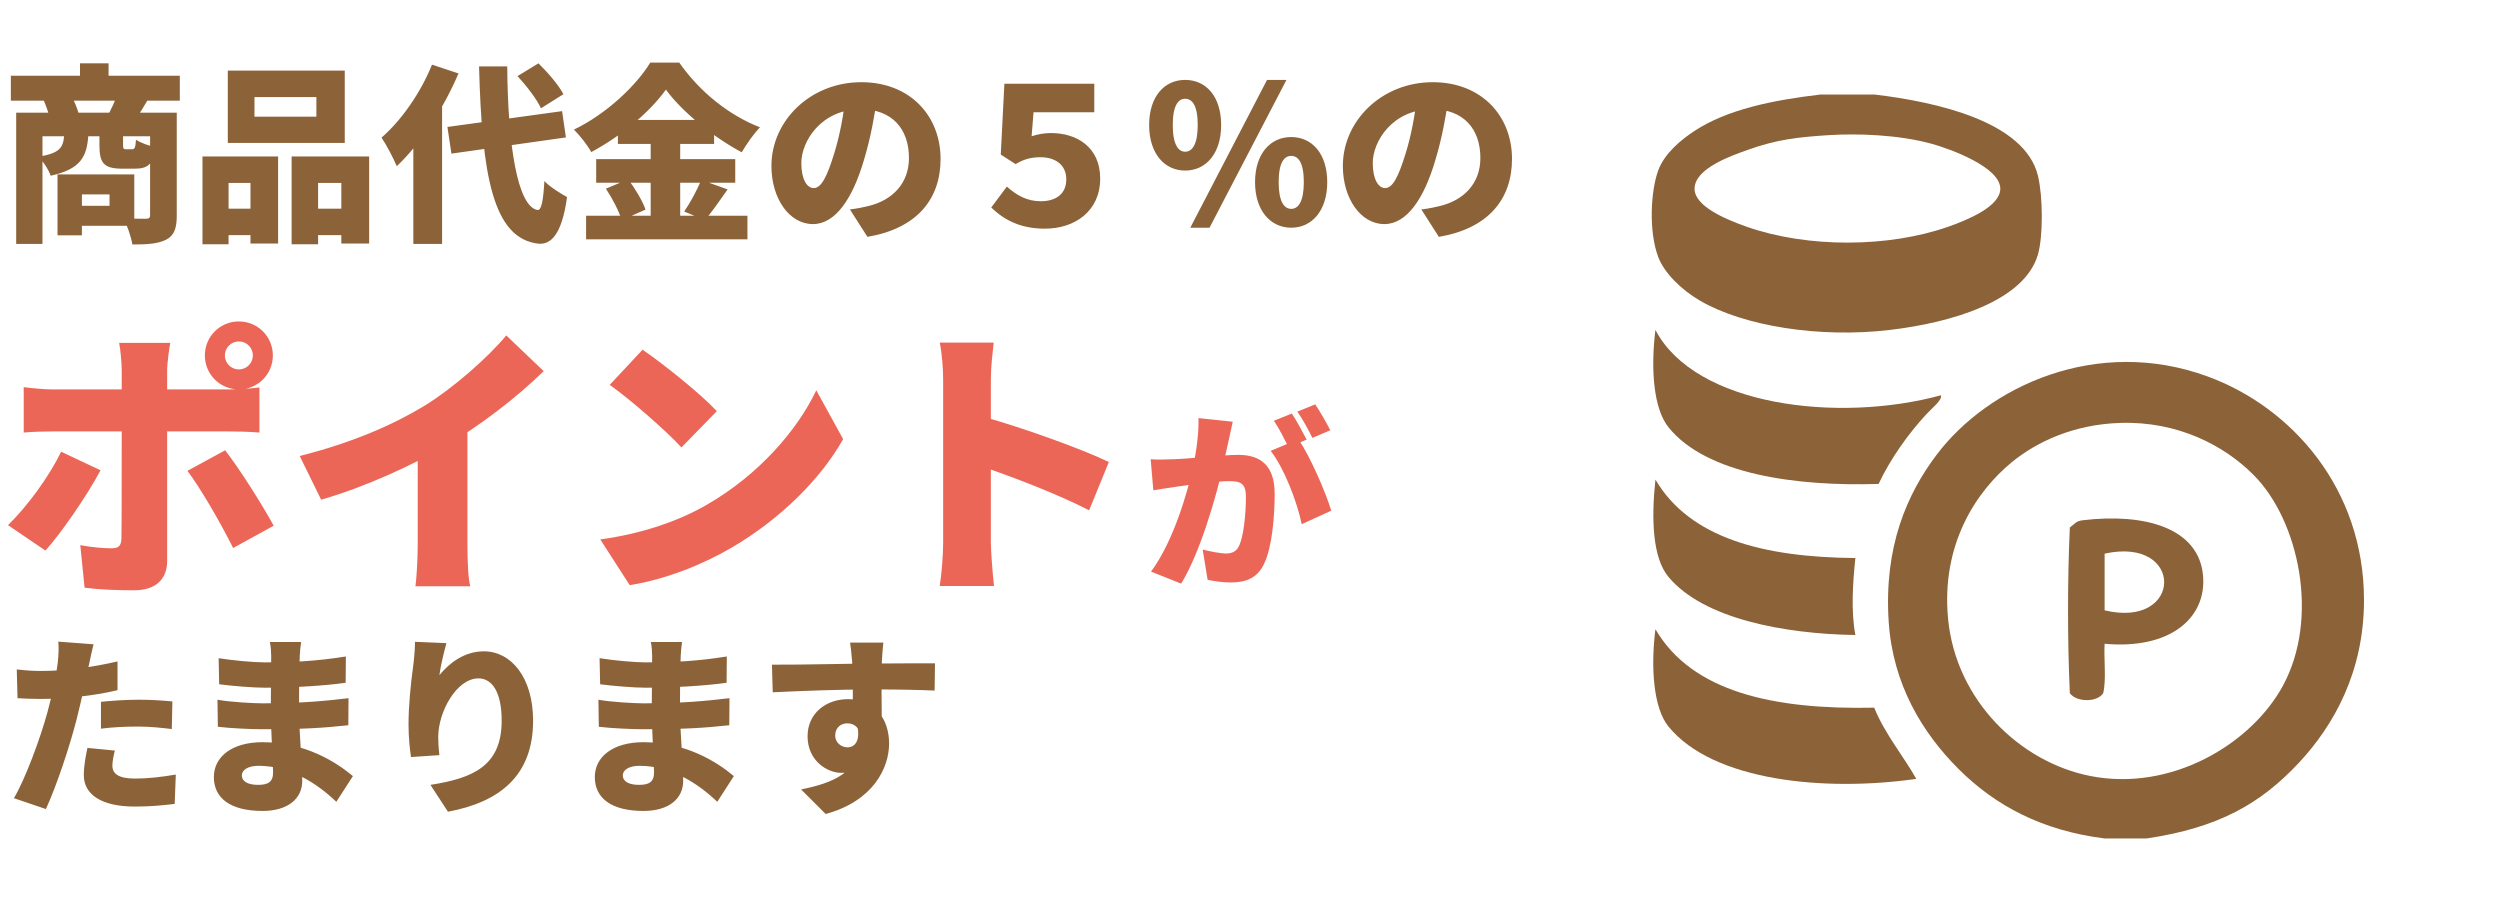
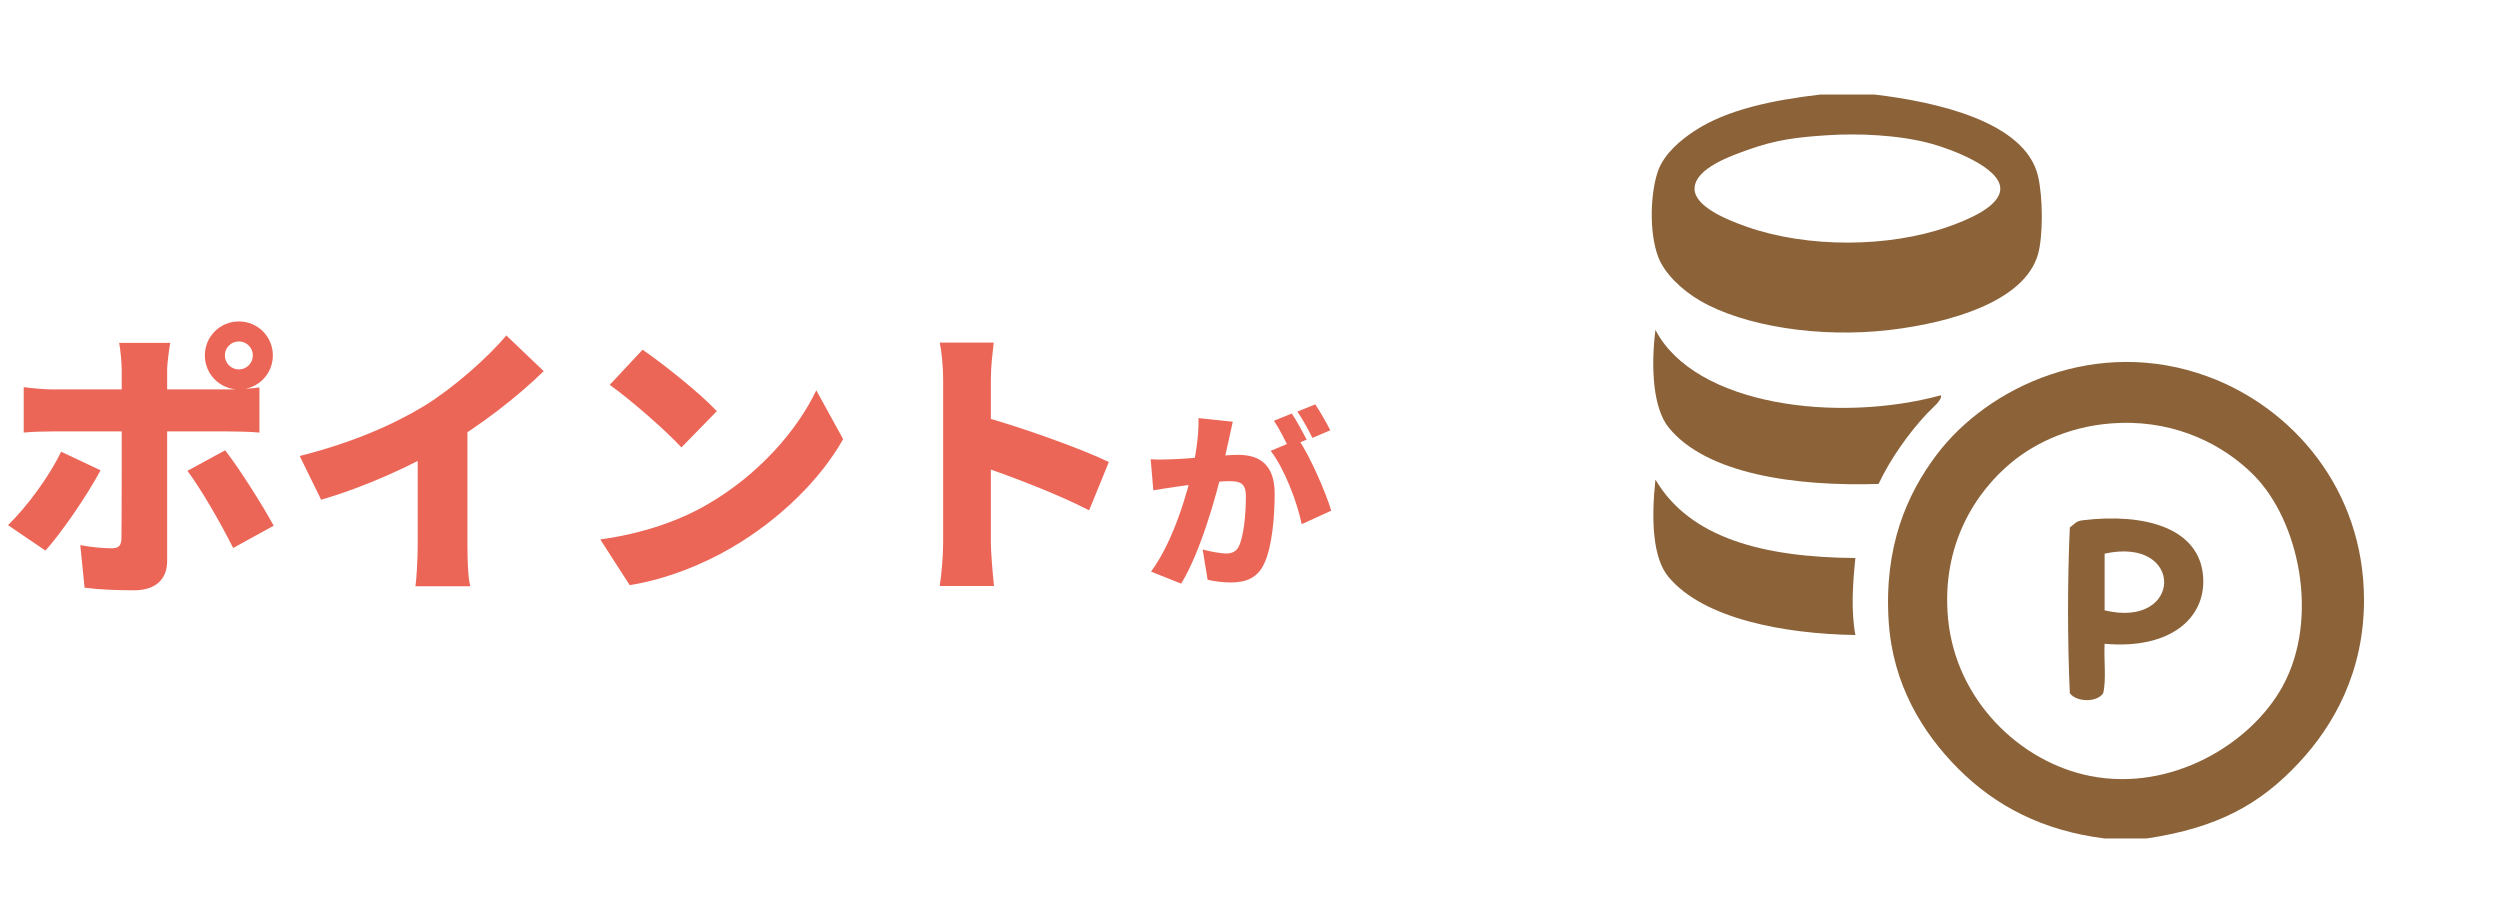
<svg xmlns="http://www.w3.org/2000/svg" width="210" height="77" viewBox="0 0 210 77" fill="none">
-   <path d="M0.912 6.36H15.104V8.456H0.912V6.36ZM6.72 5.32H9.12V7.624H6.72V5.32ZM1.36 9.464H13.792V11.448H3.568V20.488H1.36V9.464ZM12.608 9.464H14.848V18.104C14.848 19.16 14.64 19.784 13.952 20.136C13.248 20.488 12.352 20.536 11.12 20.536C11.024 19.912 10.672 18.904 10.368 18.328C11.088 18.376 12 18.376 12.256 18.376C12.512 18.376 12.608 18.296 12.608 18.072V9.464ZM5.392 11.288H7.424C7.312 13.096 6.848 14.2 4.256 14.76C4.096 14.28 3.616 13.528 3.216 13.16C5.104 12.872 5.328 12.344 5.392 11.288ZM8.352 11.272H10.336V12.136C10.336 12.504 10.368 12.536 10.592 12.536C10.688 12.536 10.992 12.536 11.088 12.536C11.312 12.536 11.376 12.424 11.424 11.736C11.776 11.992 12.576 12.264 13.088 12.376C12.896 13.784 12.416 14.168 11.344 14.168C11.024 14.168 10.544 14.168 10.256 14.168C8.672 14.168 8.352 13.656 8.352 12.168V11.272ZM4.832 14.648H6.88V19.768H4.832V14.648ZM6.112 14.648H11.28V18.968H6.112V17.288H9.2V16.328H6.112V14.648ZM3.664 8.408L5.984 8.04C6.24 8.488 6.496 9.112 6.608 9.544L4.192 10.008C4.128 9.576 3.872 8.904 3.664 8.408ZM9.808 8.04L12.4 8.408C12.016 9.064 11.712 9.56 11.456 9.928L9.136 9.56C9.376 9.096 9.664 8.488 9.808 8.04ZM21.376 8.152V9.8H26.576V8.152H21.376ZM19.136 5.928H28.96V12.008H19.136V5.928ZM17.008 13.144H23.36V20.456H21.04V15.368H19.2V20.52H17.008V13.144ZM24.496 13.144H31.008V20.456H28.672V15.368H26.72V20.52H24.496V13.144ZM17.968 17.528H22.016V19.752H17.968V17.528ZM25.536 17.528H29.872V19.752H25.536V17.528ZM37.584 10.664L47.216 9.336L47.536 11.544L37.92 12.904L37.584 10.664ZM43.472 6.392L45.232 5.32C46 6.072 46.928 7.144 47.328 7.912L45.44 9.096C45.104 8.344 44.224 7.208 43.472 6.392ZM36.288 5.432L38.512 6.168C37.312 9.016 35.328 12.088 33.328 13.96C33.104 13.4 32.448 12.136 32.048 11.56C33.712 10.12 35.344 7.784 36.288 5.432ZM34.72 10.216L37.104 7.832L37.136 7.864V20.488H34.72V10.216ZM40.24 5.576H42.608C42.656 12.232 43.472 17.352 45.152 17.64C45.472 17.672 45.632 16.92 45.728 15.208C46.176 15.704 47.216 16.328 47.632 16.552C47.184 19.848 46.192 20.536 45.264 20.472C41.36 20.072 40.48 14.584 40.24 5.576ZM55.936 7.528C54.624 9.368 52.24 11.4 49.664 12.776C49.376 12.232 48.704 11.368 48.208 10.888C50.944 9.576 53.472 7.16 54.624 5.256H57.056C58.8 7.752 61.28 9.704 63.84 10.696C63.264 11.288 62.736 12.072 62.304 12.792C59.872 11.496 57.264 9.352 55.936 7.528ZM51.904 10.072H59.984V12.088H51.904V10.072ZM50.08 13.368H61.76V15.352H50.08V13.368ZM49.232 18.12H62.784V20.104H49.232V18.12ZM54.656 10.888H57.136V19.096H54.656V10.888ZM50.896 15.848L52.768 15.064C53.344 15.832 53.984 16.888 54.224 17.608L52.224 18.488C52.016 17.784 51.44 16.664 50.896 15.848ZM58.896 15.112L61.12 15.912C60.448 16.872 59.76 17.848 59.216 18.488L57.472 17.768C57.968 17.048 58.576 15.944 58.896 15.112ZM73.712 8.008C73.472 9.624 73.168 11.48 72.56 13.48C71.616 16.68 70.176 18.824 68.288 18.824C66.304 18.824 64.8 16.68 64.8 13.944C64.8 10.136 68.08 6.904 72.352 6.904C76.432 6.904 79.008 9.72 79.008 13.352C79.008 16.728 77.024 19.192 72.864 19.896L71.392 17.592C72.064 17.512 72.496 17.416 72.96 17.304C74.992 16.808 76.352 15.384 76.352 13.272C76.352 10.792 74.896 9.176 72.304 9.176C68.976 9.176 67.312 11.88 67.312 13.688C67.312 15.08 67.792 15.8 68.352 15.8C68.992 15.8 69.472 14.824 70.048 12.968C70.528 11.464 70.88 9.608 71.04 7.928L73.712 8.008ZM87.776 19.208C85.76 19.208 84.4 18.52 83.264 17.432L84.576 15.672C85.408 16.424 86.288 16.904 87.424 16.904C88.656 16.904 89.568 16.328 89.568 15.064C89.568 13.784 88.56 13.208 87.424 13.208C86.672 13.208 86.064 13.336 85.312 13.784L84.064 12.984L84.368 7.032H91.92V9.432H86.816L86.656 11.448C87.168 11.272 87.728 11.176 88.288 11.176C90.432 11.176 92.416 12.344 92.416 15C92.416 17.736 90.288 19.208 87.776 19.208ZM99.552 14.328C97.808 14.328 96.528 12.888 96.528 10.504C96.528 8.104 97.808 6.712 99.552 6.712C101.312 6.712 102.576 8.104 102.576 10.504C102.576 12.888 101.312 14.328 99.552 14.328ZM99.552 12.744C100.128 12.744 100.608 12.168 100.608 10.504C100.608 8.824 100.128 8.296 99.552 8.296C98.992 8.296 98.512 8.824 98.512 10.504C98.512 12.168 98.992 12.744 99.552 12.744ZM108.464 19.128C106.72 19.128 105.424 17.688 105.424 15.304C105.424 12.904 106.72 11.512 108.464 11.512C110.208 11.512 111.488 12.904 111.488 15.304C111.488 17.688 110.208 19.128 108.464 19.128ZM108.464 17.544C109.04 17.544 109.52 16.968 109.52 15.304C109.52 13.624 109.04 13.096 108.464 13.096C107.888 13.096 107.408 13.624 107.408 15.304C107.408 16.968 107.888 17.544 108.464 17.544ZM99.984 19.128L106.432 6.712H108.064L101.6 19.128H99.984ZM121.712 8.008C121.472 9.624 121.168 11.48 120.56 13.48C119.616 16.68 118.176 18.824 116.288 18.824C114.304 18.824 112.8 16.68 112.8 13.944C112.8 10.136 116.08 6.904 120.352 6.904C124.432 6.904 127.008 9.72 127.008 13.352C127.008 16.728 125.024 19.192 120.864 19.896L119.392 17.592C120.064 17.512 120.496 17.416 120.96 17.304C122.992 16.808 124.352 15.384 124.352 13.272C124.352 10.792 122.896 9.176 120.304 9.176C116.976 9.176 115.312 11.88 115.312 13.688C115.312 15.08 115.792 15.8 116.352 15.8C116.992 15.8 117.472 14.824 118.048 12.968C118.528 11.464 118.88 9.608 119.04 7.928L121.712 8.008ZM7.856 54.12C7.728 54.616 7.568 55.4 7.488 55.768C7.264 56.824 6.832 58.872 6.416 60.504C5.84 62.728 4.768 65.976 3.856 67.96L1.168 67.048C2.112 65.464 3.376 62.056 3.984 59.832C4.4 58.312 4.736 56.696 4.848 55.688C4.928 55.016 4.944 54.296 4.896 53.896L7.856 54.12ZM3.472 56.36C5.536 56.36 7.728 56.056 9.872 55.56V57.976C7.888 58.456 5.312 58.712 3.456 58.712C2.64 58.712 2.016 58.68 1.472 58.648L1.408 56.232C2.272 56.328 2.784 56.36 3.472 56.36ZM8.48 58.952C9.408 58.856 10.608 58.776 11.648 58.776C12.544 58.776 13.504 58.824 14.48 58.92L14.432 61.24C13.632 61.144 12.64 61.032 11.648 61.032C10.496 61.032 9.504 61.08 8.48 61.208V58.952ZM9.648 63.048C9.536 63.464 9.44 63.992 9.44 64.312C9.44 64.984 9.936 65.4 11.344 65.4C12.432 65.4 13.536 65.272 14.768 65.064L14.672 67.528C13.76 67.64 12.672 67.752 11.328 67.752C8.528 67.752 7.04 66.744 7.04 65.112C7.04 64.296 7.216 63.432 7.344 62.824L9.648 63.048ZM25.292 53.928C25.244 54.264 25.196 54.712 25.18 55.096C25.132 56.024 25.116 58.36 25.116 59.704C25.116 61.272 25.388 64.216 25.388 65.592C25.388 67.096 24.172 68.12 22.06 68.12C19.356 68.12 17.964 67.048 17.964 65.272C17.964 63.56 19.5 62.344 22.044 62.344C25.644 62.344 28.252 64.024 29.644 65.192L28.252 67.352C26.684 65.848 24.396 64.328 21.724 64.328C20.828 64.328 20.316 64.68 20.316 65.128C20.316 65.656 20.844 65.928 21.676 65.928C22.492 65.928 22.94 65.704 22.94 64.888C22.94 64.088 22.748 61.336 22.748 59.704C22.748 58.12 22.78 55.88 22.78 55.096C22.78 54.792 22.748 54.28 22.668 53.928H25.292ZM18.364 55.288C19.564 55.48 21.308 55.64 22.236 55.64C24.492 55.64 26.572 55.544 29.052 55.144L29.036 57.352C27.5 57.576 24.812 57.768 22.252 57.768C21.292 57.768 19.5 57.624 18.412 57.48L18.364 55.288ZM18.268 58.776C19.26 58.968 21.292 59.08 22.028 59.08C25.34 59.08 27.372 58.872 29.276 58.648L29.26 60.92C27.02 61.16 25.388 61.256 21.996 61.256C21.148 61.256 19.308 61.176 18.3 61.048L18.268 58.776ZM37.5 54.024C37.34 54.584 37.004 55.944 36.908 56.712C37.74 55.704 38.988 54.712 40.652 54.712C42.94 54.712 44.78 56.92 44.78 60.536C44.78 65.112 42.028 67.368 37.628 68.184L36.156 65.928C39.756 65.368 42.14 64.328 42.14 60.536C42.14 58.104 41.324 56.984 40.188 56.984C38.364 56.984 36.812 59.784 36.812 61.896C36.812 62.232 36.828 62.728 36.908 63.432L34.524 63.592C34.428 62.968 34.316 61.944 34.316 60.856C34.316 59.368 34.476 57.608 34.732 55.752C34.812 55.08 34.86 54.344 34.86 53.912L37.5 54.024ZM57.292 53.928C57.244 54.264 57.196 54.712 57.18 55.096C57.132 56.024 57.116 58.36 57.116 59.704C57.116 61.272 57.388 64.216 57.388 65.592C57.388 67.096 56.172 68.12 54.06 68.12C51.356 68.12 49.964 67.048 49.964 65.272C49.964 63.56 51.5 62.344 54.044 62.344C57.644 62.344 60.252 64.024 61.644 65.192L60.252 67.352C58.684 65.848 56.396 64.328 53.724 64.328C52.828 64.328 52.316 64.68 52.316 65.128C52.316 65.656 52.844 65.928 53.676 65.928C54.492 65.928 54.94 65.704 54.94 64.888C54.94 64.088 54.748 61.336 54.748 59.704C54.748 58.12 54.78 55.88 54.78 55.096C54.78 54.792 54.748 54.28 54.668 53.928H57.292ZM50.364 55.288C51.564 55.48 53.308 55.64 54.236 55.64C56.492 55.64 58.572 55.544 61.052 55.144L61.036 57.352C59.5 57.576 56.812 57.768 54.252 57.768C53.292 57.768 51.5 57.624 50.412 57.48L50.364 55.288ZM50.268 58.776C51.26 58.968 53.292 59.08 54.028 59.08C57.34 59.08 59.372 58.872 61.276 58.648L61.26 60.92C59.02 61.16 57.388 61.256 53.996 61.256C53.148 61.256 51.308 61.176 50.3 61.048L50.268 58.776ZM74.204 53.976C74.156 54.28 74.092 55.272 74.076 55.56C74.028 56.616 74.06 59.976 74.076 61.256L71.644 60.552C71.644 59.4 71.644 56.392 71.58 55.576C71.516 54.808 71.452 54.216 71.404 53.976H74.204ZM64.844 55.832C67.356 55.848 71.692 55.736 73.436 55.736C74.892 55.736 77.58 55.704 78.54 55.72L78.508 58.008C77.452 57.96 75.724 57.912 73.356 57.912C70.364 57.912 67.324 58.04 64.908 58.152L64.844 55.832ZM73.66 60.616C73.66 63.496 72.732 64.92 70.668 64.92C69.5 64.92 67.836 63.912 67.836 61.848C67.836 59.912 69.388 58.728 71.244 58.728C73.484 58.728 74.684 60.392 74.684 62.456C74.684 64.504 73.356 67.288 69.356 68.376L67.292 66.312C69.9 65.784 72.284 64.904 72.284 62.008C72.284 61.192 71.804 60.76 71.18 60.76C70.684 60.76 70.156 61.064 70.156 61.8C70.156 62.376 70.668 62.776 71.18 62.776C71.804 62.776 72.476 62.232 71.82 60.232L73.66 60.616Z" fill="#8C6239" />
  <path d="M18.888 29.856C18.888 30.504 19.416 31.032 20.064 31.032C20.712 31.032 21.24 30.504 21.24 29.856C21.24 29.208 20.712 28.68 20.064 28.68C19.416 28.68 18.888 29.208 18.888 29.856ZM17.208 29.856C17.208 28.272 18.48 27 20.064 27C21.648 27 22.92 28.272 22.92 29.856C22.92 31.44 21.648 32.712 20.064 32.712C18.48 32.712 17.208 31.44 17.208 29.856ZM14.304 28.8C14.232 29.136 14.04 30.48 14.04 31.128C14.04 32.64 14.04 34.68 14.04 36.192C14.04 38.136 14.04 44.952 14.04 47.136C14.04 48.6 13.128 49.584 11.28 49.584C9.84 49.584 8.448 49.536 7.104 49.368L6.744 45.792C7.752 45.984 8.784 46.056 9.36 46.056C9.96 46.056 10.176 45.864 10.2 45.24C10.224 44.568 10.224 37.32 10.224 36.192C10.224 35.352 10.224 32.664 10.224 31.104C10.224 30.432 10.104 29.256 10.008 28.8H14.304ZM1.992 32.52C2.736 32.616 3.72 32.712 4.464 32.712C5.952 32.712 17.328 32.712 19.2 32.712C19.944 32.712 21.12 32.64 21.792 32.544V36.336C20.976 36.264 19.92 36.24 19.224 36.24C17.352 36.24 6.096 36.24 4.464 36.24C3.744 36.24 2.688 36.264 1.992 36.336V32.52ZM8.448 39.504C7.296 41.664 5.088 44.856 3.816 46.248L0.672 44.112C2.28 42.552 4.128 40.032 5.136 37.944L8.448 39.504ZM18.912 37.824C20.112 39.36 22.032 42.408 22.992 44.16L19.584 46.032C18.504 43.872 16.848 41.016 15.744 39.552L18.912 37.824ZM25.176 38.304C29.544 37.2 32.976 35.712 35.664 34.08C38.088 32.592 41.016 30 42.528 28.176L45.672 31.176C43.392 33.408 40.248 35.808 37.416 37.464C34.656 39.072 30.72 40.896 26.976 41.976L25.176 38.304ZM35.088 35.952L39.264 35.04V45.768C39.264 46.92 39.312 48.576 39.504 49.248H34.896C34.992 48.6 35.088 46.92 35.088 45.768V35.952ZM53.976 29.376C55.632 30.504 58.776 33 60.216 34.536L57.24 37.584C55.968 36.192 52.944 33.552 51.216 32.328L53.976 29.376ZM50.424 45.312C53.952 44.832 57.048 43.752 59.4 42.384C63.72 39.888 66.96 36.168 68.568 32.784L70.824 36.888C68.904 40.296 65.496 43.632 61.488 45.984C59.04 47.424 55.92 48.672 52.896 49.152L50.424 45.312ZM79.224 45.6C79.224 43.488 79.224 33.936 79.224 31.896C79.224 30.936 79.128 29.688 78.936 28.776H83.472C83.376 29.688 83.232 30.744 83.232 31.896C83.232 33.936 83.232 43.464 83.232 45.6C83.232 46.248 83.376 48.144 83.496 49.224H78.936C79.104 48.192 79.224 46.584 79.224 45.6ZM82.368 34.944C85.584 35.808 90.936 37.728 93.144 38.808L91.488 42.864C88.776 41.472 84.984 40.032 82.368 39.144V34.944ZM103.552 35.424C103.44 35.904 103.312 36.512 103.216 36.96C103.04 37.776 102.848 38.576 102.704 39.296C102.192 41.568 100.816 46.448 99.216 49.024L96.688 48.016C98.624 45.392 99.792 41.184 100.24 39.152C100.544 37.616 100.704 36.288 100.672 35.12L103.552 35.424ZM109.072 36.896C110.048 38.336 111.36 41.344 111.824 42.896L109.344 44.032C108.96 42.176 107.888 39.344 106.736 37.872L109.072 36.896ZM96.656 38.576C97.28 38.624 97.888 38.592 98.528 38.576C99.856 38.544 102.768 38.208 104.016 38.208C105.856 38.208 107.072 39.072 107.072 41.472C107.072 43.344 106.864 45.968 106.176 47.376C105.632 48.528 104.688 48.928 103.392 48.928C102.768 48.928 102.016 48.832 101.44 48.704L101.024 46.16C101.616 46.32 102.576 46.496 102.976 46.496C103.488 46.496 103.856 46.32 104.064 45.888C104.464 45.088 104.656 43.216 104.656 41.728C104.656 40.56 104.176 40.416 103.184 40.416C102.304 40.416 99.68 40.752 98.848 40.88C98.336 40.96 97.408 41.088 96.88 41.184L96.656 38.576ZM108.512 34.736C108.912 35.328 109.472 36.368 109.76 36.928L108.24 37.568C107.904 36.912 107.44 35.968 107.008 35.344L108.512 34.736ZM110.48 33.968C110.896 34.576 111.472 35.6 111.744 36.144L110.24 36.784C109.92 36.128 109.408 35.184 108.976 34.576L110.48 33.968Z" fill="#EC6657" />
  <path d="M178.126 35.525C174.213 35.637 171.072 37.116 168.997 38.82C166.029 41.252 163.03 45.709 163.641 52.004C164.307 58.839 169.686 64.015 175.571 65.181C182.382 66.533 189.093 62.506 191.757 57.617C194.875 51.891 193.095 43.719 189.324 39.92C186.838 37.409 182.932 35.376 178.126 35.525ZM176.788 70.431C171.562 69.776 167.612 67.696 164.494 64.57C161.467 61.537 159.001 57.482 158.652 52.245C158.229 45.907 160.201 41.483 162.67 38.209C167.015 32.442 176.143 28.217 185.431 31.62C192.506 34.207 198.576 41.041 198.576 50.414C198.576 56.414 196.05 60.927 193.097 64.084C189.888 67.516 186.346 69.535 180.318 70.431C179.14 70.431 177.963 70.431 176.788 70.431Z" fill="#8C6239" />
  <path d="M176.788 51.269C183.39 52.854 183.527 45.026 176.788 46.506C176.788 48.095 176.788 49.684 176.788 51.269ZM173.866 58.227C173.665 53.869 173.665 48.668 173.866 44.309C174.313 43.988 174.362 43.772 174.961 43.7C180.101 43.081 184.781 44.315 185.064 48.461C185.305 51.937 182.271 54.574 176.788 54.077C176.713 55.424 176.943 57.077 176.668 58.226C176.143 59.033 174.401 58.98 173.866 58.227Z" fill="#8C6239" />
  <path d="M168.025 15.872C168.058 14.045 163.811 12.512 162.303 12.09C159.465 11.296 155.932 11.2 153.541 11.357C150.995 11.519 149.208 11.73 146.847 12.577C145.609 13.023 142.325 14.105 142.344 15.872C142.356 17.308 144.888 18.404 146.726 19.048C151.874 20.855 158.677 20.792 163.643 19.048C165.3 18.465 167.999 17.352 168.025 15.872ZM171.19 14.774C171.617 16.556 171.621 19.87 171.19 21.368C170.046 25.326 163.863 27.107 158.775 27.712C152.785 28.424 146.46 27.375 142.829 25.273C141.18 24.314 139.799 22.909 139.301 21.611C138.468 19.442 138.661 15.997 139.301 14.287C139.823 12.898 141.175 11.757 142.345 10.993C145.077 9.201 148.872 8.417 152.933 7.938C154.435 7.938 155.935 7.938 157.438 7.938C162.705 8.562 170.1 10.223 171.19 14.774Z" fill="#8C6239" />
  <path d="M161.817 34.792C160.321 36.404 158.807 38.517 157.8 40.65C150.923 40.871 143.333 39.851 140.152 35.889C138.885 34.312 138.65 30.976 139.056 27.712C142.379 34.092 154.38 35.56 163.035 33.205C163.176 33.589 162.302 34.267 161.817 34.792Z" fill="#8C6239" />
-   <path d="M140.153 61.032C138.879 59.472 138.65 56.035 139.056 52.854C142.128 58.115 148.94 59.624 157.435 59.444C158.314 61.656 160.02 63.685 160.963 65.427C153.284 66.522 143.891 65.619 140.153 61.032Z" fill="#8C6239" />
  <path d="M140.153 48.461C138.828 46.874 138.693 43.673 139.056 40.284C141.94 45.204 148.125 46.814 155.852 46.874C155.637 48.945 155.471 51.318 155.852 53.342C149.828 53.246 143.072 51.968 140.153 48.461Z" fill="#8C6239" />
</svg>